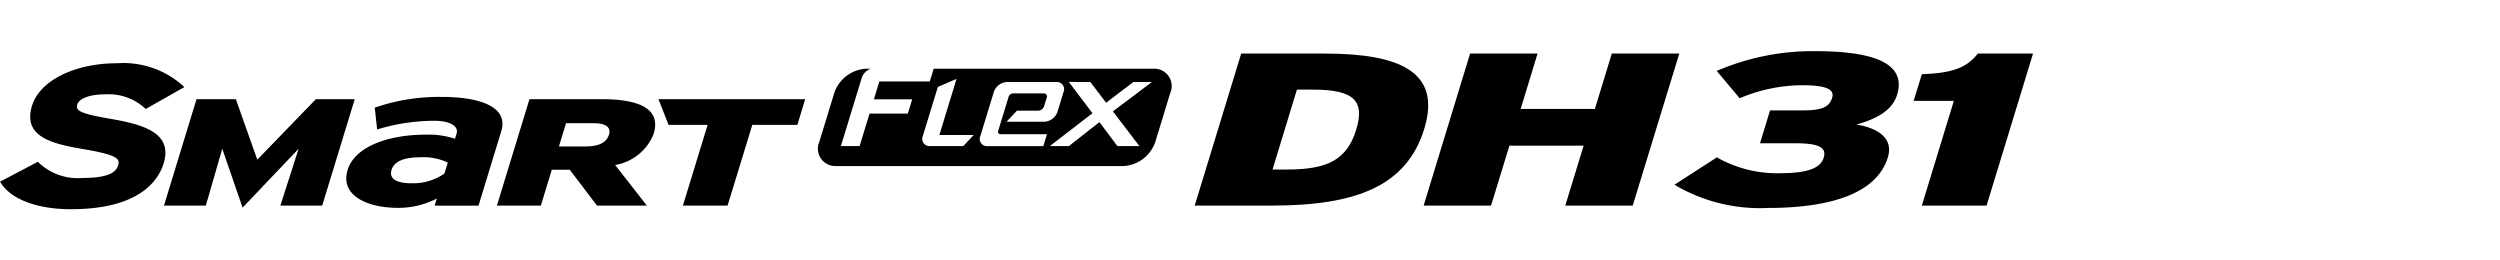
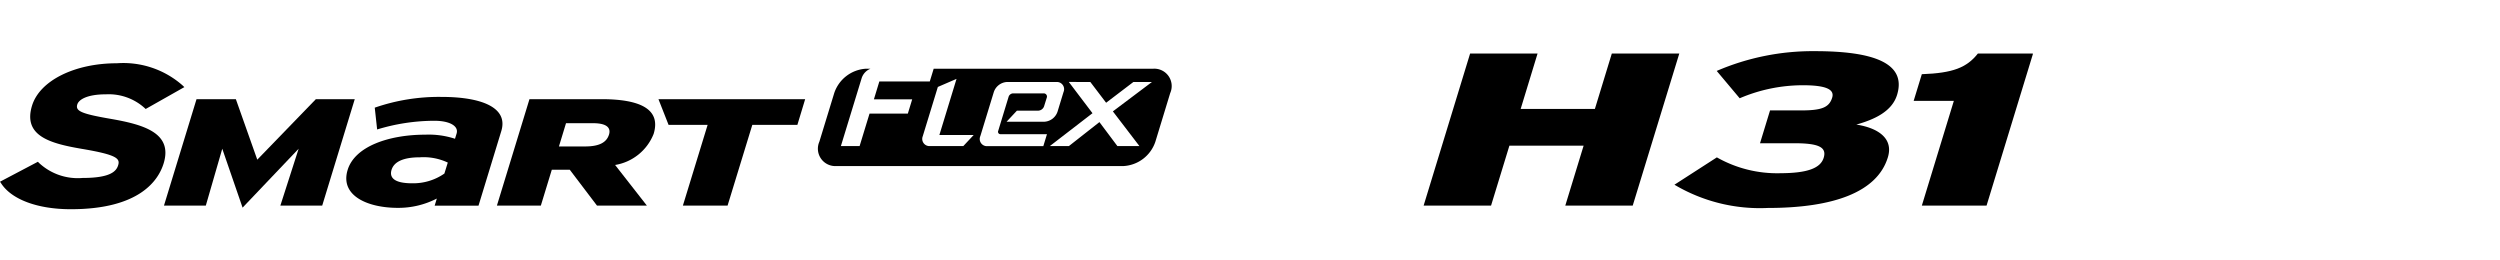
<svg xmlns="http://www.w3.org/2000/svg" width="192" height="20" viewBox="0 0 192 20">
  <defs>
    <clipPath id="clip-path">
      <rect id="사각형_13334" data-name="사각형 13334" width="192" height="20" transform="translate(321.53 856.268)" fill="none" stroke="#707070" stroke-width="1" />
    </clipPath>
    <clipPath id="clip-path-2">
      <path id="패스_55572" data-name="패스 55572" d="M0-4.1H156.122V-16.237H0Z" transform="translate(0 16.237)" />
    </clipPath>
  </defs>
  <g id="navigation_logo_DH31" data-name="navigation logo_DH31" transform="translate(-321.53 -856.268)" clip-path="url(#clip-path)">
    <g id="그룹_11578" data-name="그룹 11578" transform="translate(321.531 876.435)">
      <g id="그룹_11566" data-name="그룹 11566" transform="translate(0 -16.237)" clip-path="url(#clip-path-2)">
        <g id="그룹_11565" data-name="그룹 11565" transform="translate(91.753 0.184)">
-           <path id="패스_55571" data-name="패스 55571" d="M-1.206,0l-3.57,11.675H1.162c6.487,0,10.352-1.518,11.693-5.9S10.958,0,5.2,0Zm8.84,5.821C6.926,8.139,5.462,8.906,2.3,8.906H1.2L3.074,2.769H4.33c3.166,0,3.963.9,3.3,3.051" transform="translate(4.776)" />
-         </g>
+           </g>
      </g>
      <g id="그룹_11567" data-name="그룹 11567" transform="translate(109.334 -16.053)">
        <path id="패스_55573" data-name="패스 55573" d="M-4.882,0l-1.3,4.253h-5.7L-10.585,0h-5.18l-3.569,11.675h5.179l1.408-4.6h5.7l-1.407,4.6h5.179L.3,0Z" transform="translate(19.334)" />
      </g>
      <g id="그룹_11572" data-name="그룹 11572" transform="translate(0 -16.237)" clip-path="url(#clip-path-2)">
        <g id="그룹_11568" data-name="그룹 11568" transform="translate(128.596 0)">
          <path id="패스_55574" data-name="패스 55574" d="M-2.734-3.167A9.378,9.378,0,0,1-7.568-4.385l-3.258,2.1A12.848,12.848,0,0,0-3.655-.5c4.971,0,8.393-1.184,9.219-3.886.455-1.485-.8-2.268-2.421-2.518,1.373-.383,2.739-1,3.13-2.285.755-2.469-1.9-3.353-6.3-3.353a18.647,18.647,0,0,0-7.552,1.518l1.764,2.1a12.338,12.338,0,0,1,4.858-1c1.805,0,2.435.333,2.246.95-.234.768-.824.984-2.42.984H-3.484l-.77,2.52h2.642c1.857,0,2.5.3,2.248,1.117-.245.8-1.252,1.185-3.37,1.185" transform="translate(10.826 12.541)" />
        </g>
        <g id="그룹_11569" data-name="그룹 11569" transform="translate(146.968 0.183)">
          <path id="패스_55575" data-name="패스 55575" d="M-.212-.536-.839,1.515H2.247L-.21,9.555H4.76L8.33-2.121H4.092c-.855,1.085-1.925,1.5-4.3,1.585" transform="translate(0.839 2.121)" />
        </g>
        <g id="그룹_11570" data-name="그룹 11570" transform="translate(62.84 1.351)">
          <path id="패스_55576" data-name="패스 55576" d="M-.468-2.524H21.6a2.744,2.744,0,0,0,2.44-1.868L25.18-8.128A1.334,1.334,0,0,0,23.883-10H7.015l-.3.981H2.841L2.423-7.647H5.364L5.03-6.553H2.088L1.326-4.059H-.112l1.6-5.231A1.159,1.159,0,0,1,2.165-10H1.817A2.741,2.741,0,0,0-.623-8.128L-1.766-4.392a1.335,1.335,0,0,0,1.3,1.868M19.046-8.98l1.212,1.594L22.352-8.98h1.425l-3,2.257,2.038,2.664H21.123L19.744-5.9,17.4-4.059H15.936l3.275-2.524-1.819-2.4ZM10.6-4.83l1.033-3.378a1.133,1.133,0,0,1,1.008-.772h3.808a.552.552,0,0,1,.537.772L16.526-6.7a1.133,1.133,0,0,1-1.007.772H12.613l.794-.85h1.64a.5.5,0,0,0,.448-.342l.2-.642a.246.246,0,0,0-.239-.344H13.107a.379.379,0,0,0-.337.258l-.586,1.92-.213.7a.183.183,0,0,0,.179.256h3.565l-.28.92h-4.3A.552.552,0,0,1,10.6-4.83m-4.42,0L7.335-8.6,8.77-9.22,7.452-4.908h2.633l-.795.85H6.719a.552.552,0,0,1-.537-.772" transform="translate(1.851 9.996)" />
        </g>
        <g id="그룹_11571" data-name="그룹 11571" transform="translate(0 0.929)">
          <path id="패스_55577" data-name="패스 55577" d="M-2.143-2.975A4.362,4.362,0,0,1-5.5-4.139l-.075-.081L-8.486-2.687l.1.147c.81,1.231,2.807,1.966,5.339,1.966,5.266,0,6.728-2.21,7.13-3.527C4.807-6.472,2.454-7.09-.019-7.52c-2.214-.384-2.687-.59-2.532-1.1.116-.375.753-.778,2.2-.778A4.123,4.123,0,0,1,2.622-8.345l.079.073,2.971-1.68-.148-.14A6.88,6.88,0,0,0,.487-11.783c-3.25,0-5.928,1.339-6.514,3.257-.712,2.329,1.4,2.9,3.814,3.314C.517-4.753.744-4.461.587-3.95c-.139.454-.575.975-2.73.975" transform="translate(8.486 11.783)" />
        </g>
      </g>
      <g id="그룹_11573" data-name="그룹 11573" transform="translate(12.593 -12.551)">
        <path id="패스_55579" data-name="패스 55579" d="M-3.941,0l-4.5,4.647L-10.086,0h-3.021l-2.5,8.174h3.213l1.264-4.368,1.56,4.525,4.306-4.525L-6.668,8.174h3.214L-.955,0Z" transform="translate(15.606)" />
      </g>
      <g id="그룹_11576" data-name="그룹 11576" transform="translate(0 -16.237)" clip-path="url(#clip-path-2)">
        <g id="그룹_11574" data-name="그룹 11574" transform="translate(26.594 3.513)">
          <path id="패스_55580" data-name="패스 55580" d="M-2.473,0A15.045,15.045,0,0,0-7.609.826L-7.426,2.5a15.185,15.185,0,0,1,4.392-.668c1.178,0,1.887.405,1.711.982l-.123.4A6.471,6.471,0,0,0-3.725,2.9c-2.8,0-5.415.9-5.966,2.708-.605,1.979,1.54,2.912,3.849,2.912a6.436,6.436,0,0,0,3-.715l-.166.545H.36L2.11,2.621C2.671.782.517,0-2.473,0m.212,5.886a4.187,4.187,0,0,1-2.489.747c-1.389,0-1.744-.452-1.57-1.029.2-.653.955-.966,2.18-.966A4.352,4.352,0,0,1-2,5.042Z" transform="translate(9.795)" />
        </g>
        <g id="그룹_11575" data-name="그룹 11575" transform="translate(38.162 3.686)">
          <path id="패스_55581" data-name="패스 55581" d="M-2.712,0H-8.238l-2.5,8.173h3.374l.842-2.755h1.378l2.091,2.755H.778L-1.661,5.054A3.851,3.851,0,0,0,1.3,2.662C1.888.724.184,0-2.712,0m.582,2.72c-.179.585-.721.911-1.832.911H-5.975l.544-1.786h2.067c1.079,0,1.39.362,1.235.875" transform="translate(10.738 0)" />
        </g>
      </g>
      <g id="그룹_11577" data-name="그룹 11577" transform="translate(50.568 -12.551)">
        <path id="패스_55583" data-name="패스 55583" d="M0,0,.777,1.973h3l-1.9,6.2H5.309l1.9-6.2h3.461L11.268,0Z" />
      </g>
    </g>
  </g>
</svg>